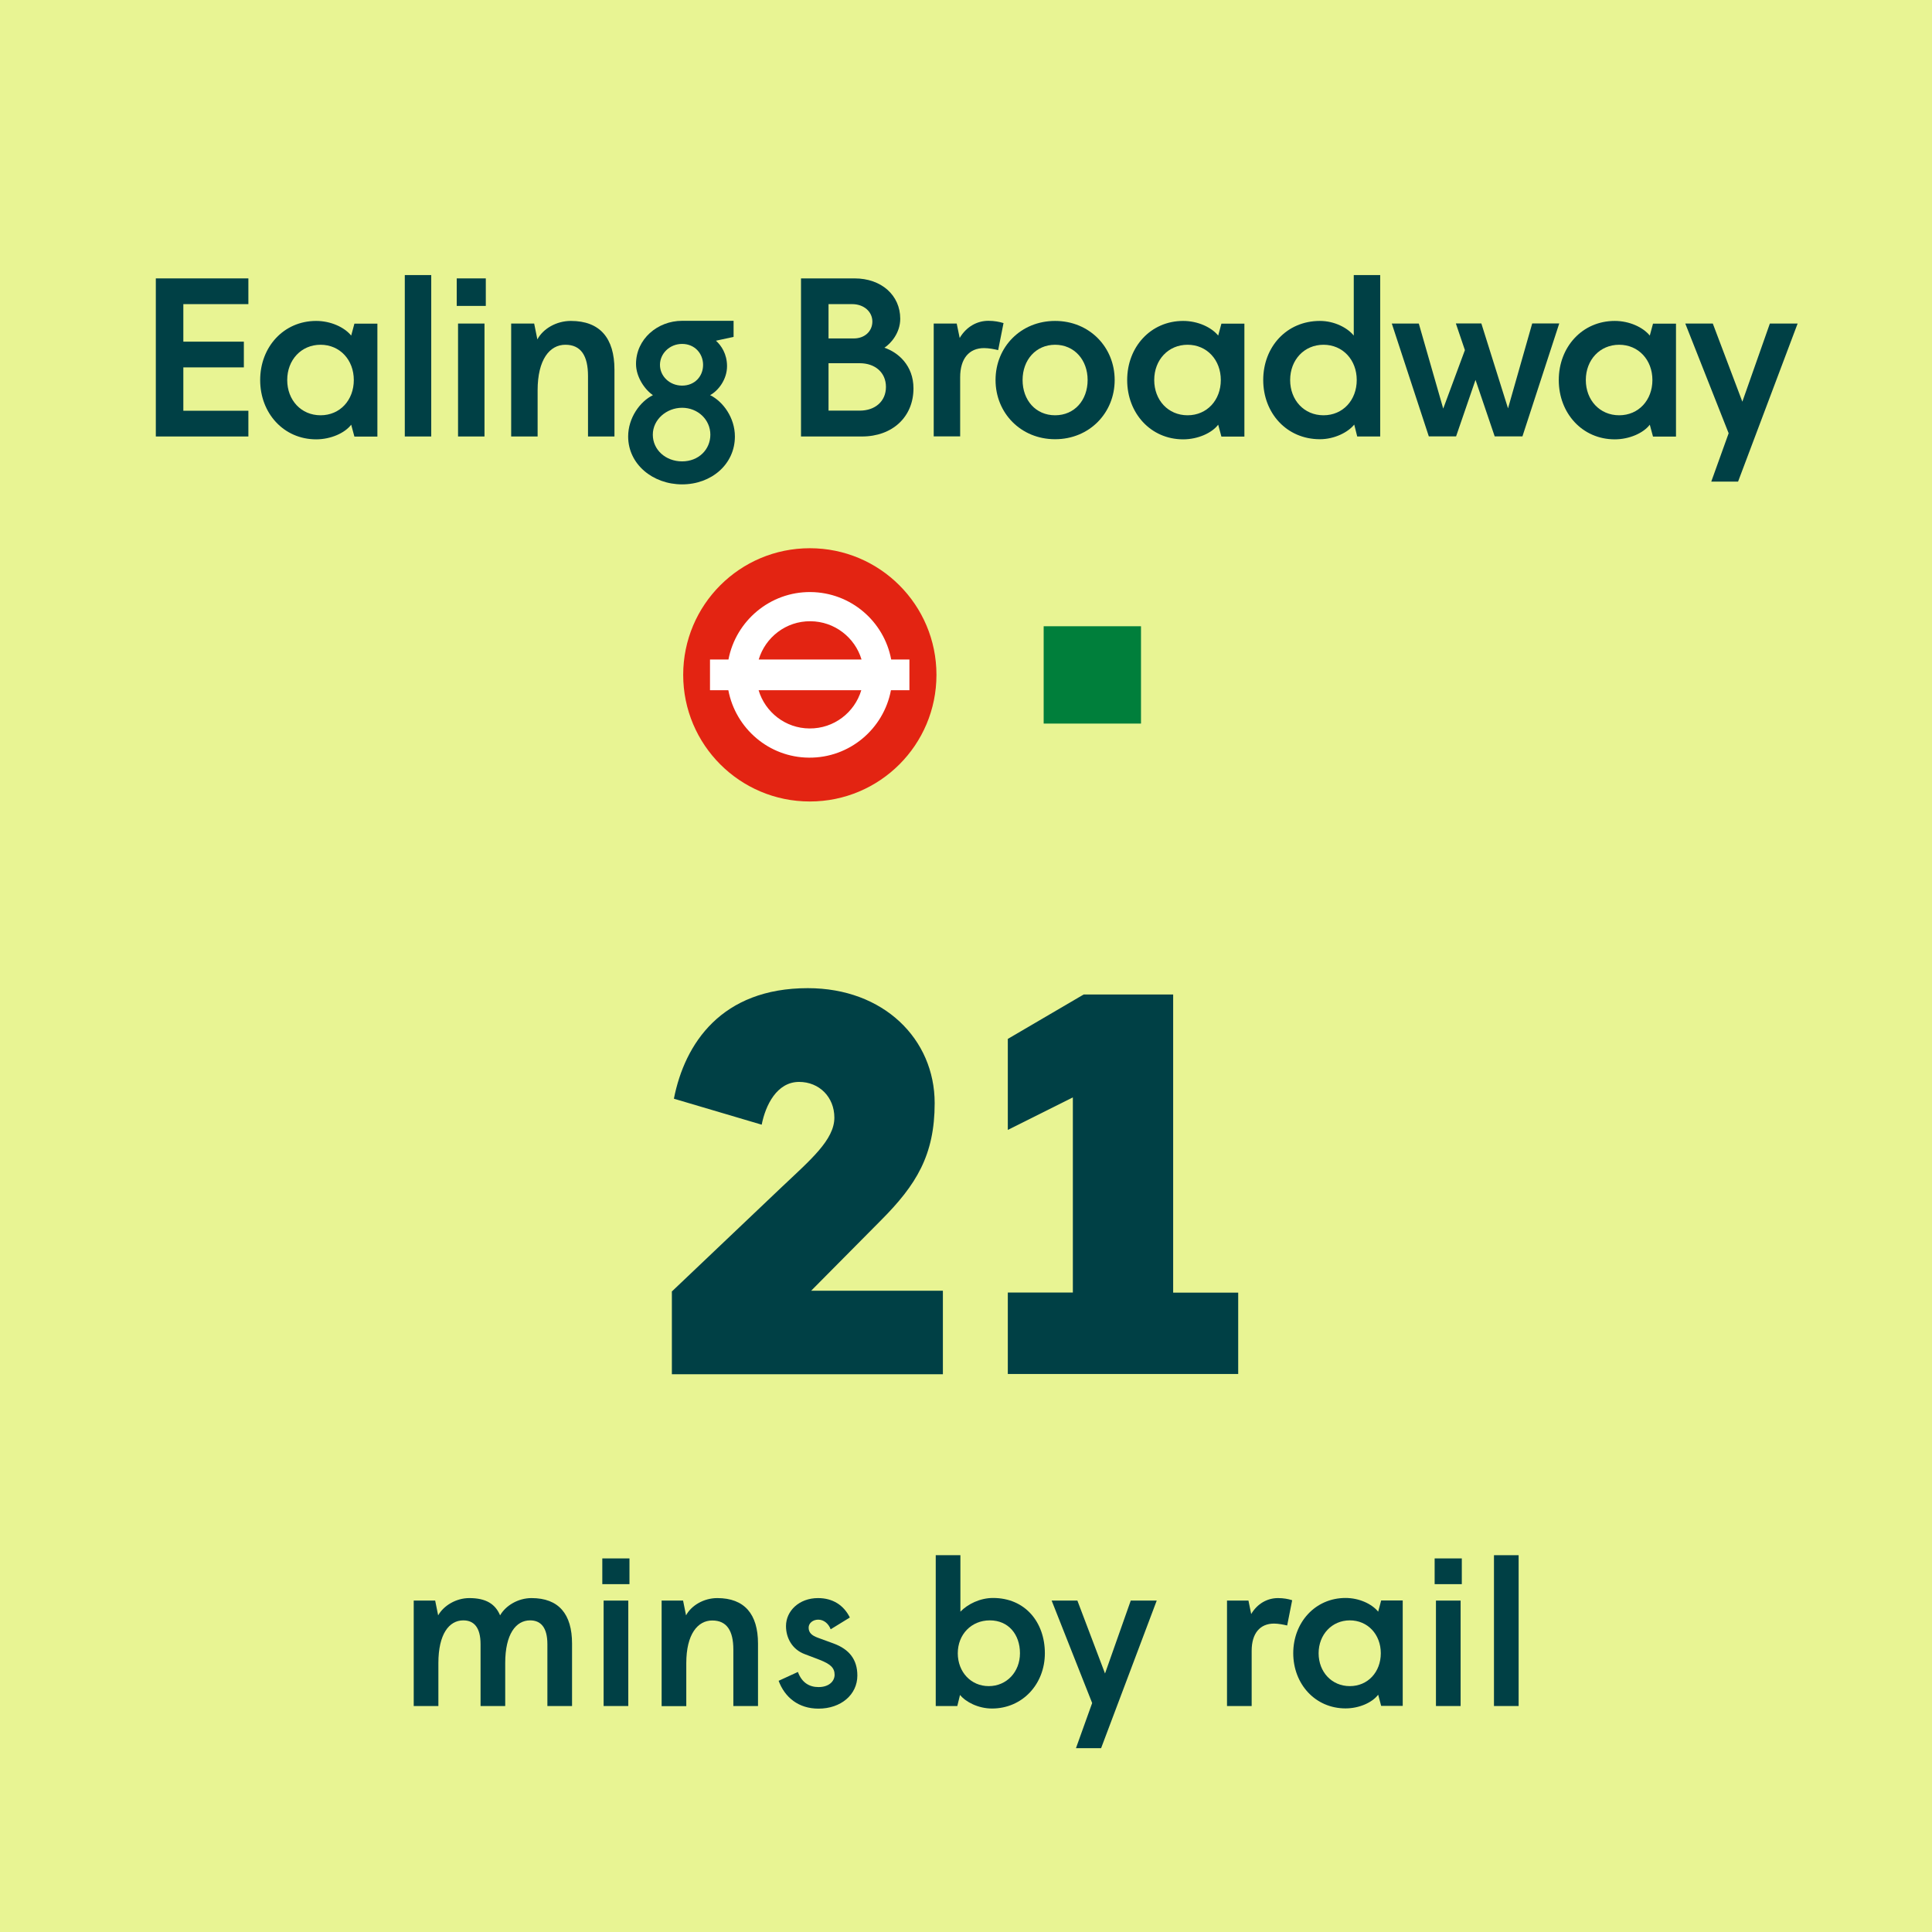
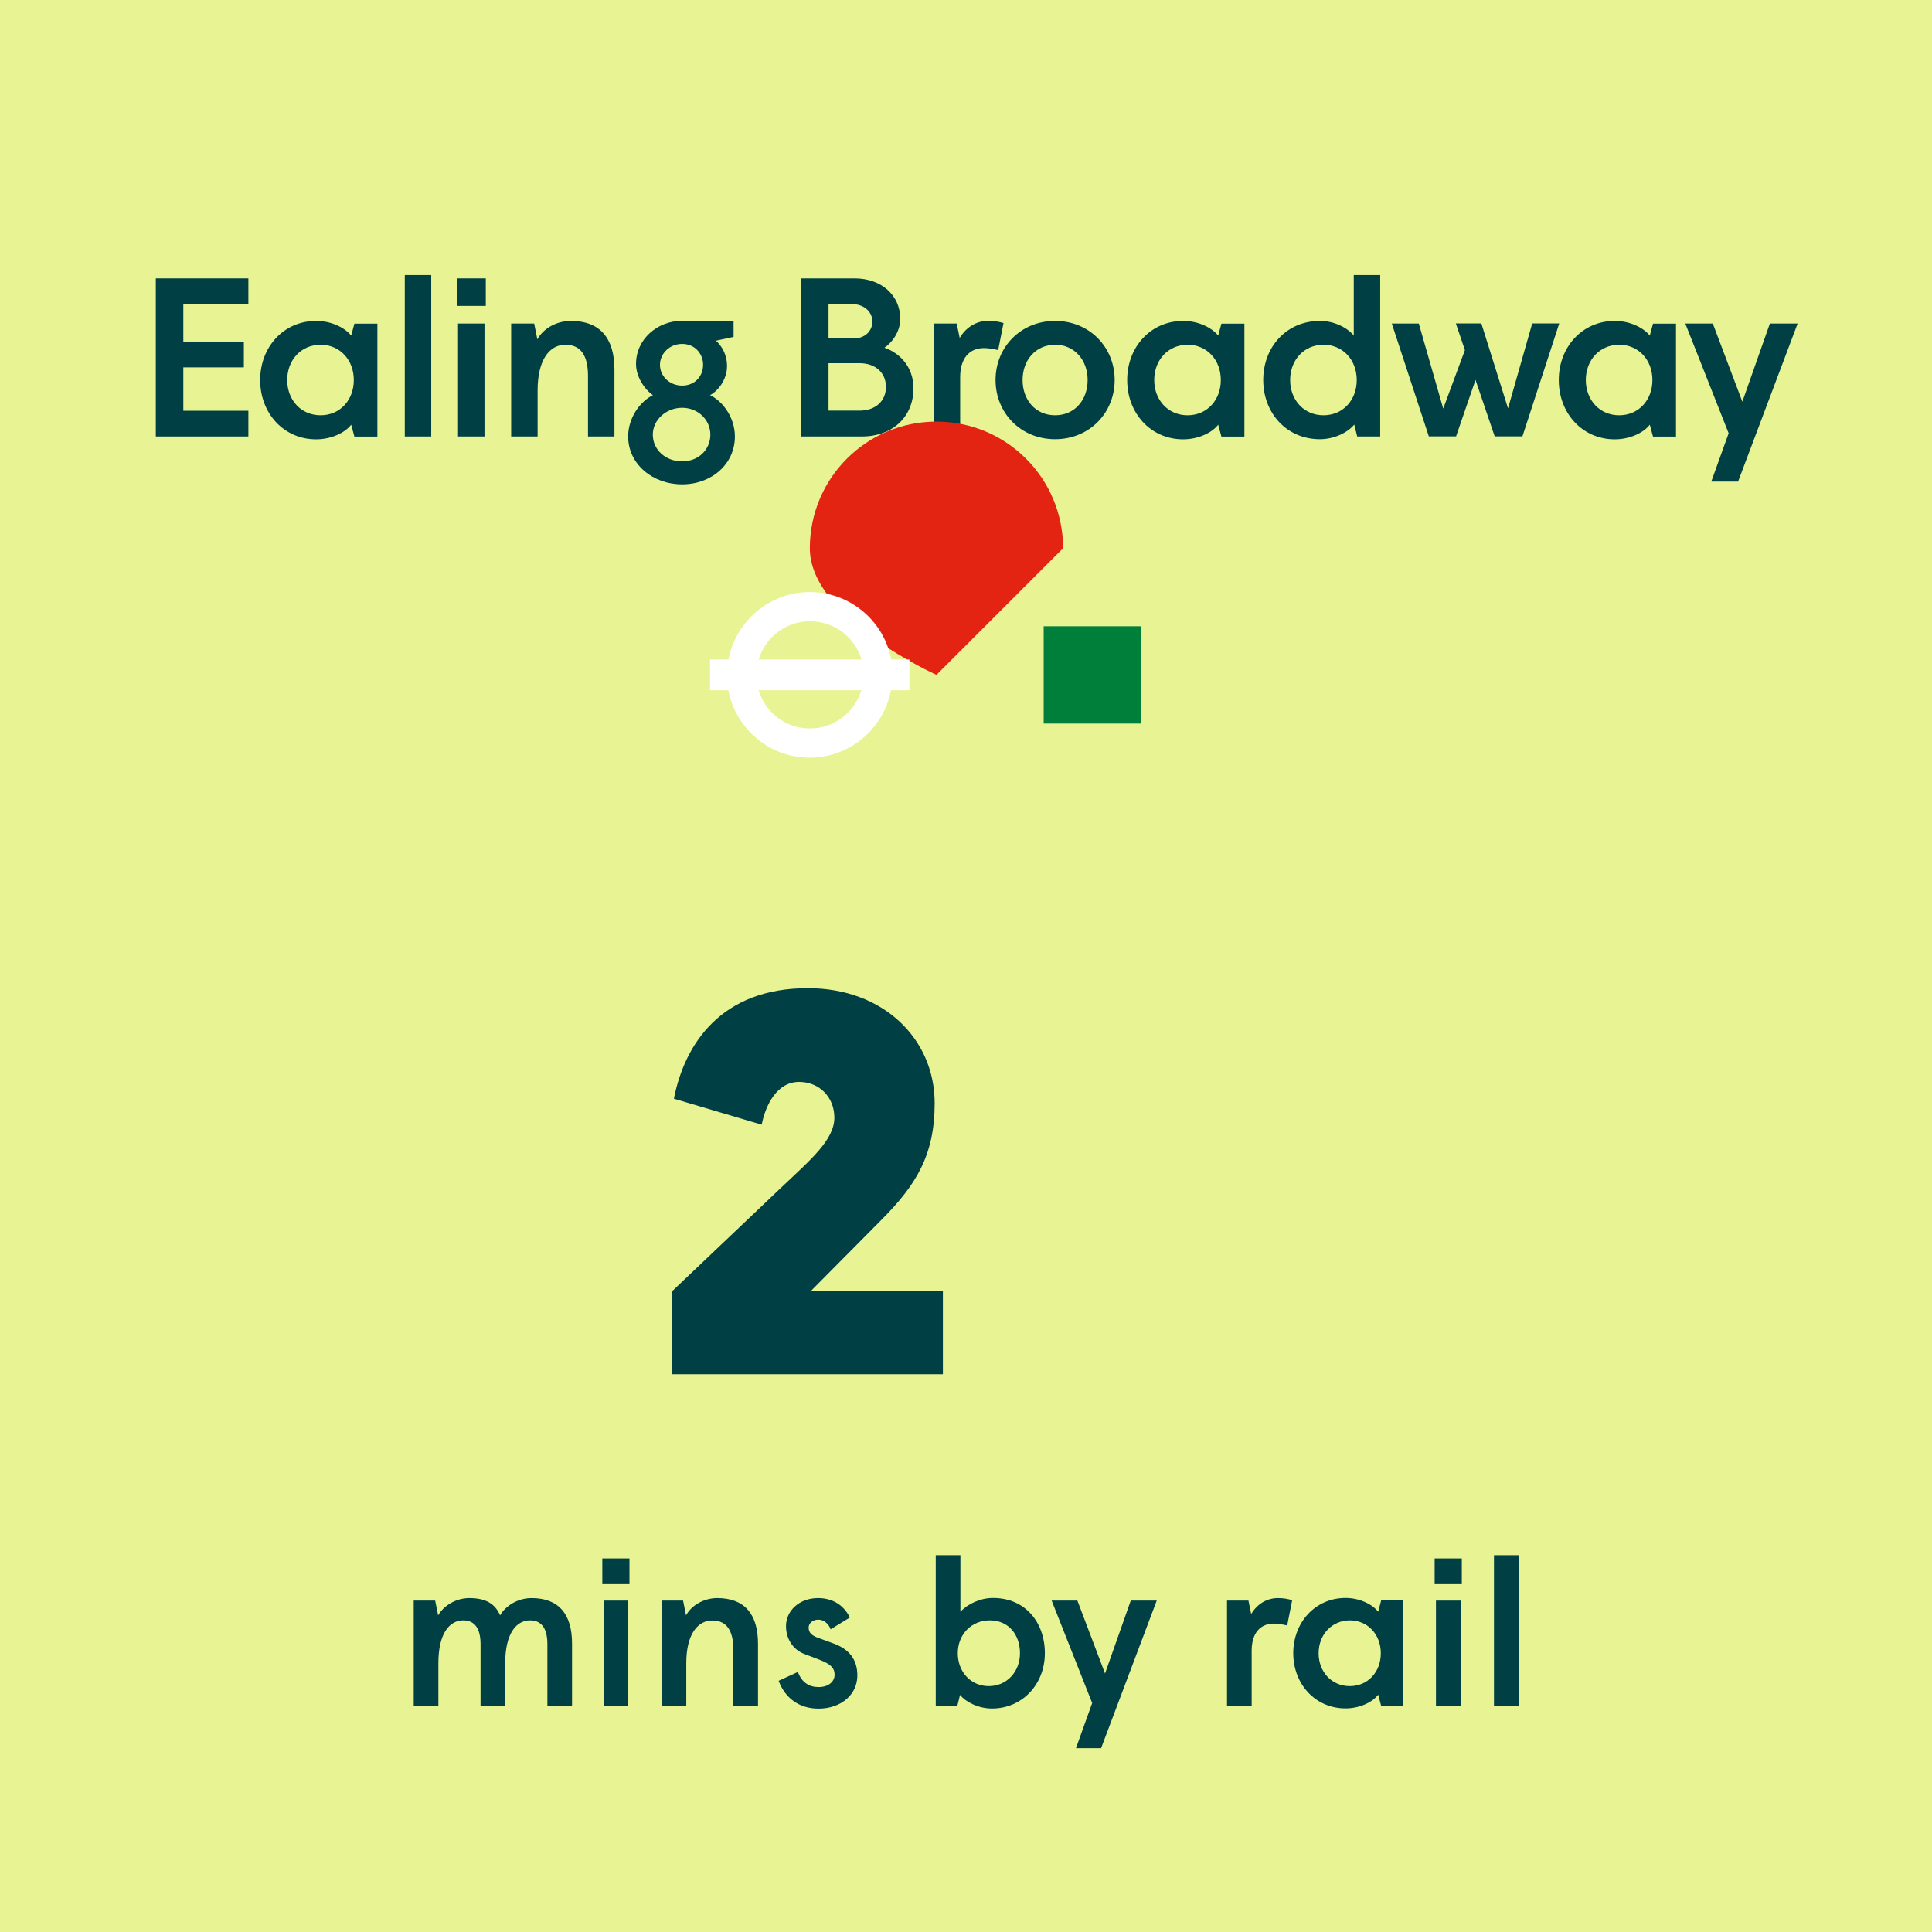
<svg xmlns="http://www.w3.org/2000/svg" viewBox="0 0 162.18 162.18">
  <g id="Layer_1" data-name="Layer 1" />
  <g id="Layer_2" data-name="Layer 2">
    <g id="Layer_1-2" data-name="Layer 1">
      <rect width="162.18" height="162.18" style="fill: #e8f493;" />
      <g>
        <path d="M13.08,23.37h7.77v2.16h-5.46v3.15h5.08v2.16h-5.08v3.64h5.46v2.16h-7.77v-13.27Z" style="fill: #004045;" />
        <path d="M21.84,31.9c0-2.77,1.97-4.96,4.7-4.96,1.23,0,2.37,.53,2.94,1.23l.27-1h1.93v9.48h-1.93l-.27-1c-.53,.7-1.71,1.23-2.94,1.23-2.73,0-4.7-2.2-4.7-4.97Zm7.86,0c0-1.69-1.17-2.96-2.79-2.96s-2.8,1.27-2.8,2.96,1.17,2.96,2.8,2.96,2.79-1.27,2.79-2.96Z" style="fill: #004045;" />
        <path d="M33.98,23.09h2.22v13.55h-2.22v-13.55Z" style="fill: #004045;" />
        <path d="M38.34,23.37h2.44v2.31h-2.44v-2.31Zm.11,3.79h2.22v9.48h-2.22v-9.48Z" style="fill: #004045;" />
        <path d="M42.91,27.16h1.93l.27,1.33c.47-.89,1.59-1.55,2.81-1.55,2.44,0,3.66,1.44,3.66,4.09v5.61h-2.22v-5.08c0-1.69-.59-2.62-1.9-2.62s-2.33,1.23-2.33,3.83v3.87h-2.22v-9.48Z" style="fill: #004045;" />
        <path d="M52.73,36.64c0-1.57,1-2.94,2.08-3.47-.68-.46-1.42-1.52-1.42-2.62,0-2.08,1.8-3.62,3.87-3.62h4.32v1.35l-1.48,.32c.44,.4,.93,1.1,.93,2.14,0,1.1-.72,2.05-1.42,2.43,1.08,.53,2.08,1.89,2.08,3.47,0,2.33-1.97,4.02-4.43,4.02s-4.53-1.69-4.53-4.02Zm6.9-.15c0-1.27-1.06-2.26-2.37-2.26s-2.46,.99-2.46,2.26,1.08,2.24,2.46,2.24,2.37-.99,2.37-2.24Zm-.61-5.86c0-.95-.7-1.76-1.76-1.76s-1.86,.82-1.86,1.76,.8,1.74,1.86,1.74,1.76-.78,1.76-1.74Z" style="fill: #004045;" />
        <path d="M67.25,23.37h4.49c2.25,0,3.83,1.42,3.83,3.39,0,1.18-.78,2.07-1.33,2.43,1.14,.38,2.44,1.48,2.44,3.41,0,2.41-1.78,4.04-4.32,4.04h-5.12v-13.27Zm4.43,5.04c.89,0,1.55-.59,1.55-1.42s-.72-1.46-1.69-1.46h-1.99v2.88h2.12Zm.49,6.06c1.29,0,2.2-.78,2.2-1.99s-.91-1.99-2.2-1.99h-2.62v3.98h2.62Z" style="fill: #004045;" />
        <path d="M78.38,27.16h1.93l.25,1.21c.55-.93,1.44-1.44,2.41-1.44,.49,0,.91,.08,1.27,.19l-.45,2.27c-.32-.08-.8-.17-1.18-.17-1.27,0-2.01,.89-2.01,2.45v4.96h-2.22v-9.48Z" style="fill: #004045;" />
        <path d="M83.57,31.9c0-2.77,2.12-4.96,5-4.96s5,2.2,5,4.96-2.12,4.97-5,4.97-5-2.2-5-4.97Zm7.73,0c0-1.69-1.12-2.96-2.73-2.96s-2.73,1.27-2.73,2.96,1.1,2.96,2.73,2.96,2.73-1.27,2.73-2.96Z" style="fill: #004045;" />
        <path d="M94.62,31.9c0-2.77,1.97-4.96,4.7-4.96,1.23,0,2.37,.53,2.94,1.23l.27-1h1.93v9.48h-1.93l-.27-1c-.53,.7-1.71,1.23-2.94,1.23-2.73,0-4.7-2.2-4.7-4.97Zm7.86,0c0-1.69-1.17-2.96-2.79-2.96s-2.8,1.27-2.8,2.96,1.17,2.96,2.8,2.96,2.79-1.27,2.79-2.96Z" style="fill: #004045;" />
        <path d="M106.04,31.9c0-2.77,1.95-4.96,4.76-4.96,1.23,0,2.33,.59,2.84,1.23v-5.08h2.22v13.55h-1.93l-.25-1c-.51,.64-1.65,1.23-2.88,1.23-2.8,0-4.76-2.2-4.76-4.97Zm7.85,0c0-1.69-1.17-2.96-2.79-2.96s-2.8,1.27-2.8,2.96,1.17,2.96,2.8,2.96,2.79-1.27,2.79-2.96Z" style="fill: #004045;" />
        <path d="M116.83,27.16h2.27l2.05,7.14,1.82-4.91-.76-2.24h2.14l2.24,7.13,2.03-7.13h2.27l-3.09,9.48h-2.33l-1.61-4.74-1.63,4.74h-2.29l-3.11-9.48Z" style="fill: #004045;" />
        <path d="M130.85,31.9c0-2.77,1.97-4.96,4.7-4.96,1.23,0,2.37,.53,2.94,1.23l.27-1h1.93v9.48h-1.93l-.27-1c-.53,.7-1.71,1.23-2.94,1.23-2.73,0-4.7-2.2-4.7-4.97Zm7.86,0c0-1.69-1.17-2.96-2.79-2.96s-2.8,1.27-2.8,2.96,1.17,2.96,2.8,2.96,2.79-1.27,2.79-2.96Z" style="fill: #004045;" />
        <path d="M143.65,40.43l1.46-4.06-3.64-9.21h2.31l2.48,6.56,2.31-6.56h2.33l-5,13.27h-2.26Z" style="fill: #004045;" />
      </g>
      <g>
        <path d="M56.39,108.42l9.24-8.78c2.41-2.28,4.41-3.96,4.41-5.82,0-1.73-1.27-3-2.96-3-1.87,0-2.82,1.96-3.14,3.59l-7.37-2.18c.91-4.64,4-9.28,11.24-9.28,6.37,0,10.65,4.28,10.65,9.65,0,4.37-1.55,6.87-4.5,9.83l-5.87,5.92h11.06v7.01h-22.75v-6.92Z" style="fill: #004045;" />
-         <path d="M84.6,115.33v-6.83h5.46v-16.38l-5.46,2.73v-7.64l6.37-3.73h7.51v25.03h5.46v6.83h-19.34Z" style="fill: #004045;" />
      </g>
      <g>
        <path d="M34.72,134.36h1.81l.25,1.24c.46-.81,1.49-1.45,2.62-1.45,1.4,0,2.18,.5,2.58,1.45,.46-.81,1.5-1.45,2.64-1.45,2.28,0,3.4,1.34,3.4,3.82v5.24h-2.07v-5.19c0-1.4-.55-2-1.45-2-1.19,0-2.09,1.15-2.09,3.58v3.61h-2.07v-5.19c0-1.4-.55-2-1.45-2-1.19,0-2.09,1.15-2.09,3.58v3.61h-2.07v-8.85Z" style="fill: #004045;" />
        <path d="M50.56,130.82h2.28v2.16h-2.28v-2.16Zm.11,3.54h2.07v8.85h-2.07v-8.85Z" style="fill: #004045;" />
        <path d="M55.53,134.36h1.81l.25,1.24c.44-.83,1.49-1.45,2.62-1.45,2.28,0,3.42,1.34,3.42,3.82v5.24h-2.07v-4.74c0-1.58-.55-2.44-1.77-2.44s-2.18,1.15-2.18,3.58v3.61h-2.07v-8.85Z" style="fill: #004045;" />
        <path d="M65.37,141.09l1.61-.74c.32,.88,.94,1.27,1.73,1.27,.9,0,1.35-.51,1.35-1.03,0-.58-.34-.9-1.26-1.26l-1.26-.48c-1.03-.39-1.56-1.34-1.56-2.35,0-1.27,1.1-2.35,2.69-2.35,1.24,0,2.16,.6,2.67,1.63l-1.61,.99c-.18-.48-.58-.81-1.04-.81s-.81,.3-.81,.67c0,.43,.28,.67,.78,.85l1.31,.48c1.31,.48,2,1.34,2,2.69,0,1.61-1.38,2.78-3.26,2.78-1.68,0-2.83-.94-3.35-2.34Z" style="fill: #004045;" />
        <path d="M80.59,142.27l-.23,.94h-1.81v-12.66h2.07v4.74c.62-.64,1.65-1.15,2.74-1.15,2.71,0,4.35,2.05,4.35,4.64s-1.88,4.64-4.44,4.64c-1.15,0-2.21-.55-2.69-1.15Zm5.03-3.49c0-1.58-.97-2.76-2.53-2.76s-2.69,1.19-2.69,2.76,1.1,2.76,2.6,2.76,2.62-1.19,2.62-2.76Z" style="fill: #004045;" />
        <path d="M90.32,146.75l1.36-3.79-3.4-8.6h2.16l2.32,6.12,2.16-6.12h2.18l-4.67,12.39h-2.11Z" style="fill: #004045;" />
        <path d="M102.99,134.36h1.81l.23,1.13c.51-.87,1.35-1.34,2.25-1.34,.46,0,.85,.07,1.19,.18l-.42,2.12c-.3-.07-.74-.16-1.1-.16-1.19,0-1.88,.83-1.88,2.28v4.64h-2.07v-8.85Z" style="fill: #004045;" />
        <path d="M108.56,138.78c0-2.58,1.84-4.64,4.39-4.64,1.15,0,2.21,.5,2.74,1.15l.25-.94h1.81v8.85h-1.81l-.25-.94c-.5,.66-1.59,1.15-2.74,1.15-2.55,0-4.39-2.05-4.39-4.64Zm7.35,0c0-1.58-1.1-2.76-2.6-2.76s-2.62,1.19-2.62,2.76,1.1,2.76,2.62,2.76,2.6-1.19,2.6-2.76Z" style="fill: #004045;" />
        <path d="M120.43,130.82h2.28v2.16h-2.28v-2.16Zm.11,3.54h2.07v8.85h-2.07v-8.85Z" style="fill: #004045;" />
        <path d="M125.41,130.55h2.07v12.66h-2.07v-12.66Z" style="fill: #004045;" />
      </g>
-       <path d="M78.61,56.65c0,5.88-4.76,10.63-10.63,10.63s-10.63-4.76-10.63-10.63,4.75-10.63,10.63-10.63,10.63,4.76,10.63,10.63" style="fill: #e32412;" />
+       <path d="M78.61,56.65s-10.63-4.76-10.63-10.63,4.75-10.63,10.63-10.63,10.63,4.76,10.63,10.63" style="fill: #e32412;" />
      <path d="M76.35,55.36h-1.54c-.6-3.2-3.39-5.63-6.77-5.66-3.4-.03-6.27,2.42-6.89,5.66h-1.55v2.58h1.54c.61,3.2,3.4,5.64,6.77,5.66,3.41,.03,6.27-2.42,6.88-5.66h1.55v-2.58Zm-12.68,2.58h8.63c-.56,1.87-2.3,3.23-4.35,3.21-2.02-.01-3.72-1.37-4.27-3.21m8.63-2.58h-8.62c.56-1.87,2.3-3.23,4.34-3.21,2.03,.01,3.74,1.37,4.29,3.21" style="fill: #fff;" />
      <rect x="87.61" y="52.57" width="8.17" height="8.17" style="fill: #007f3b;" />
    </g>
  </g>
</svg>